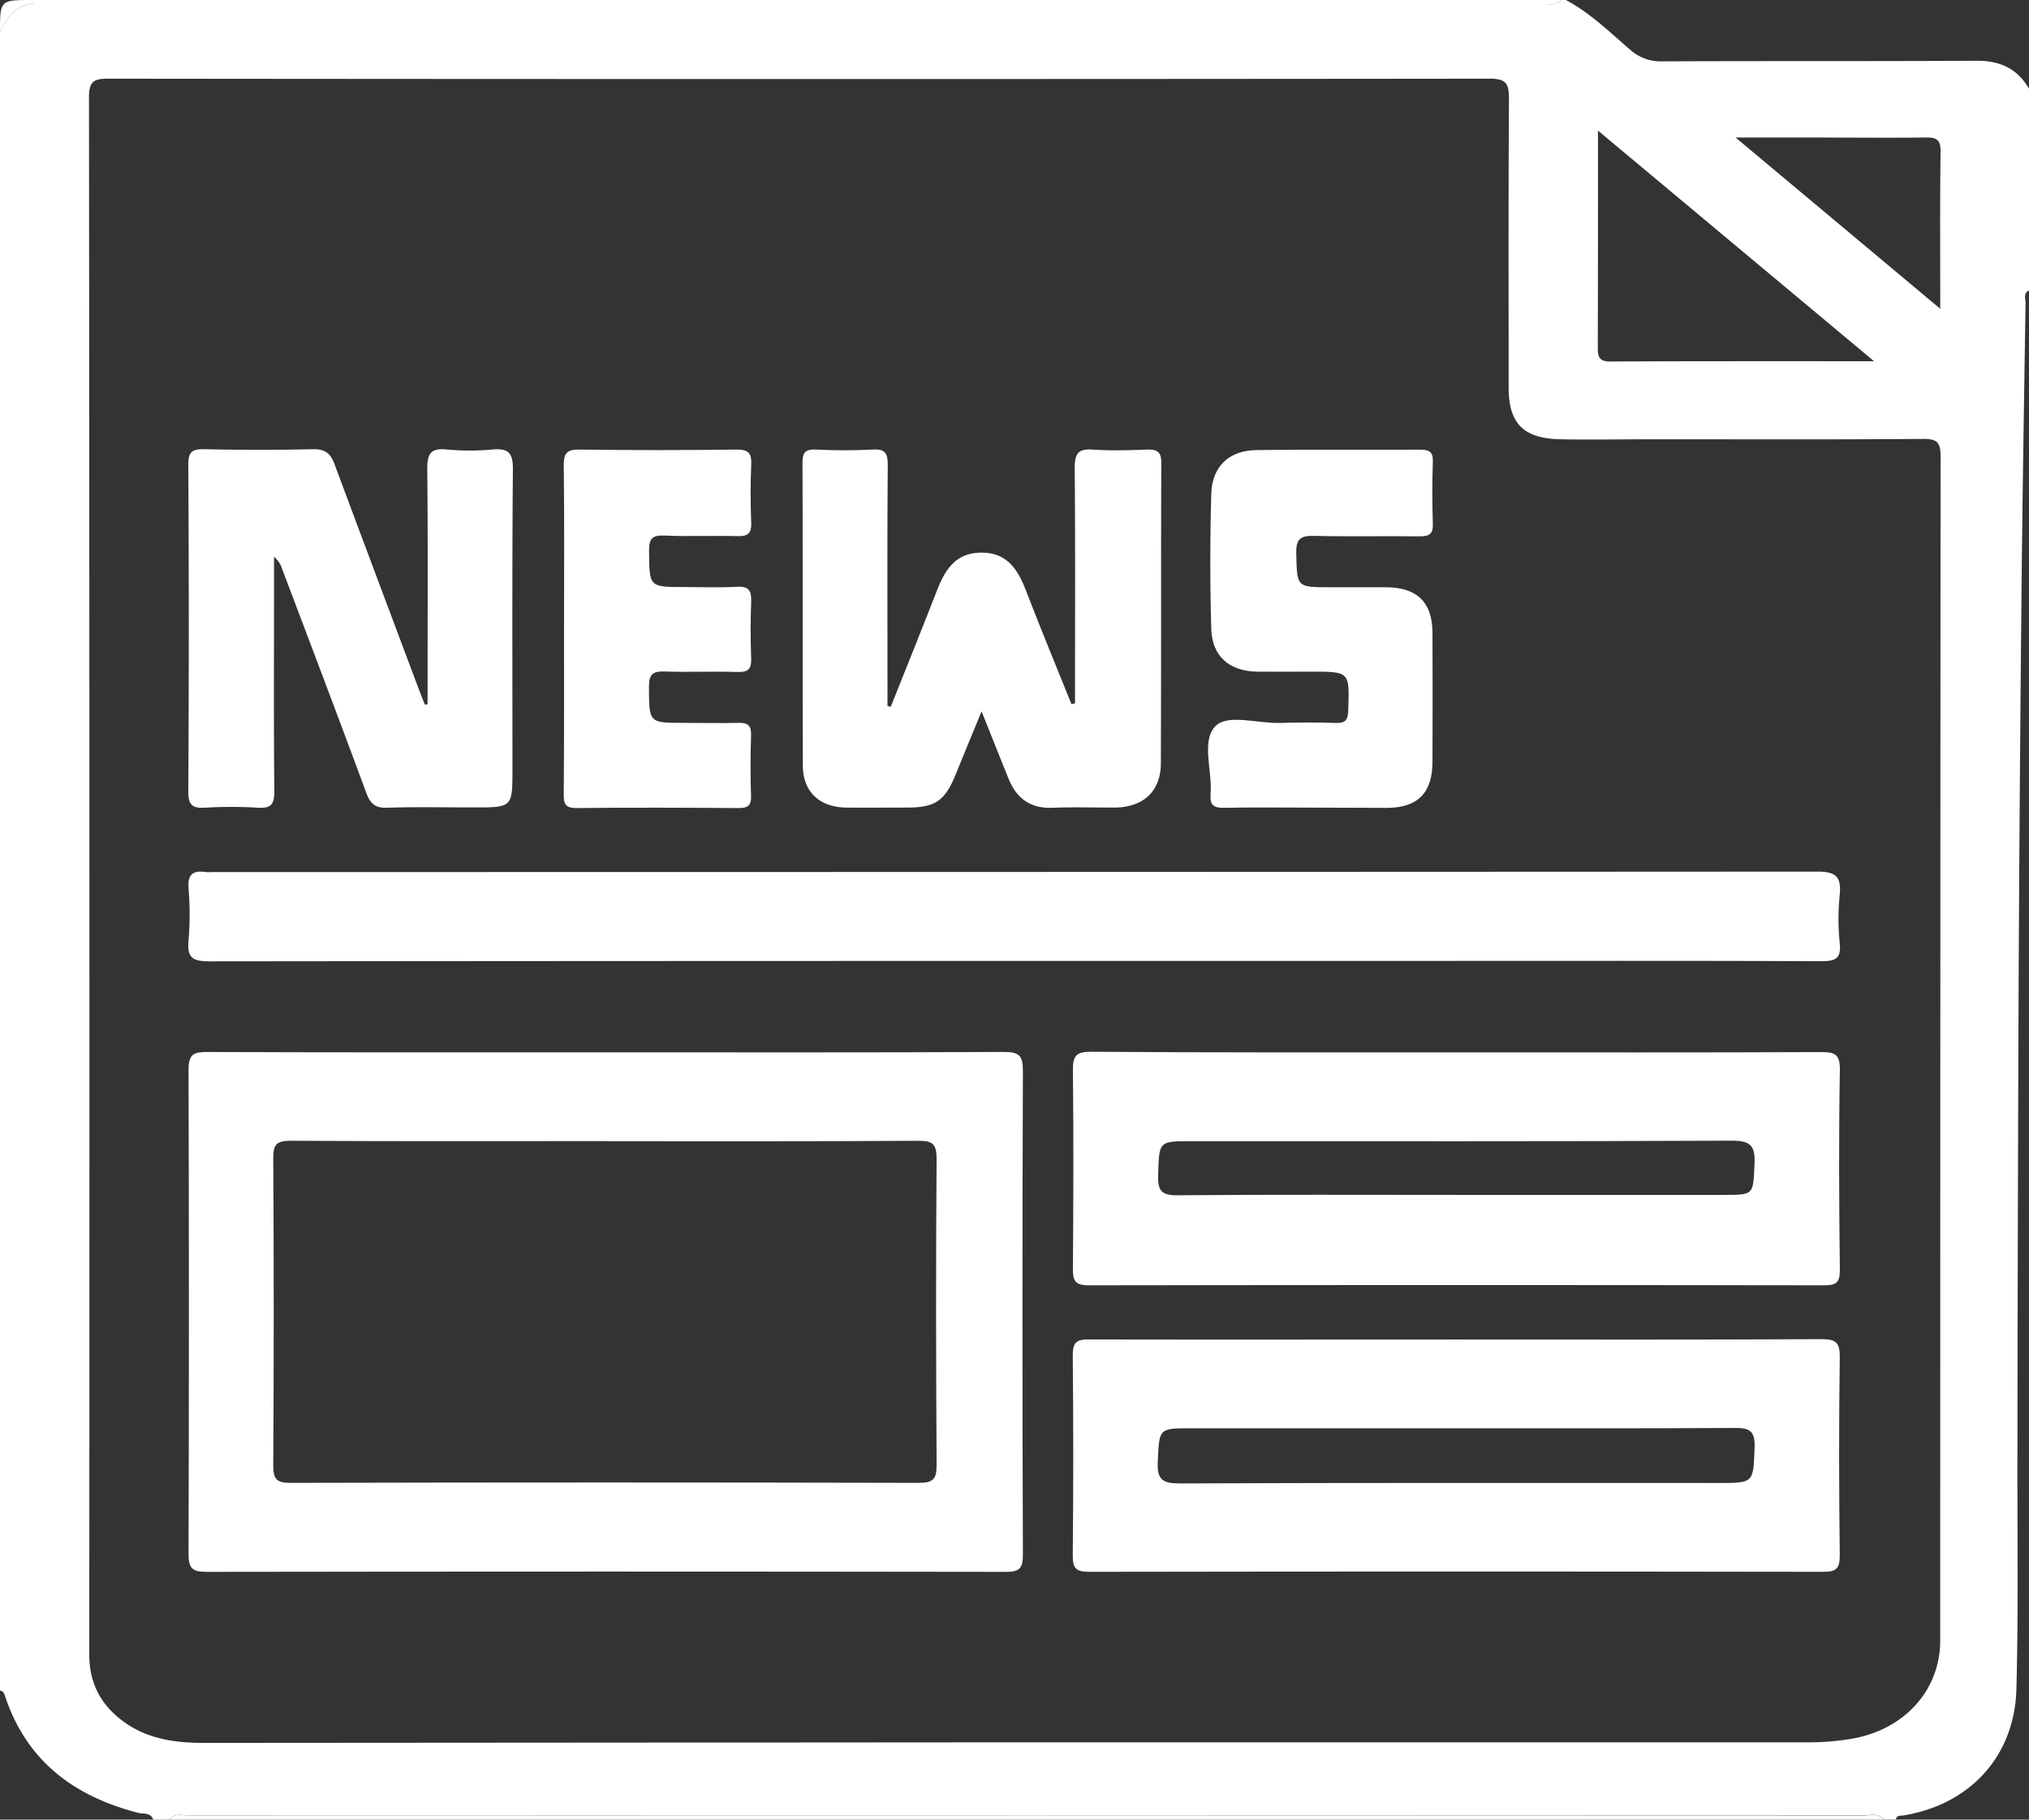
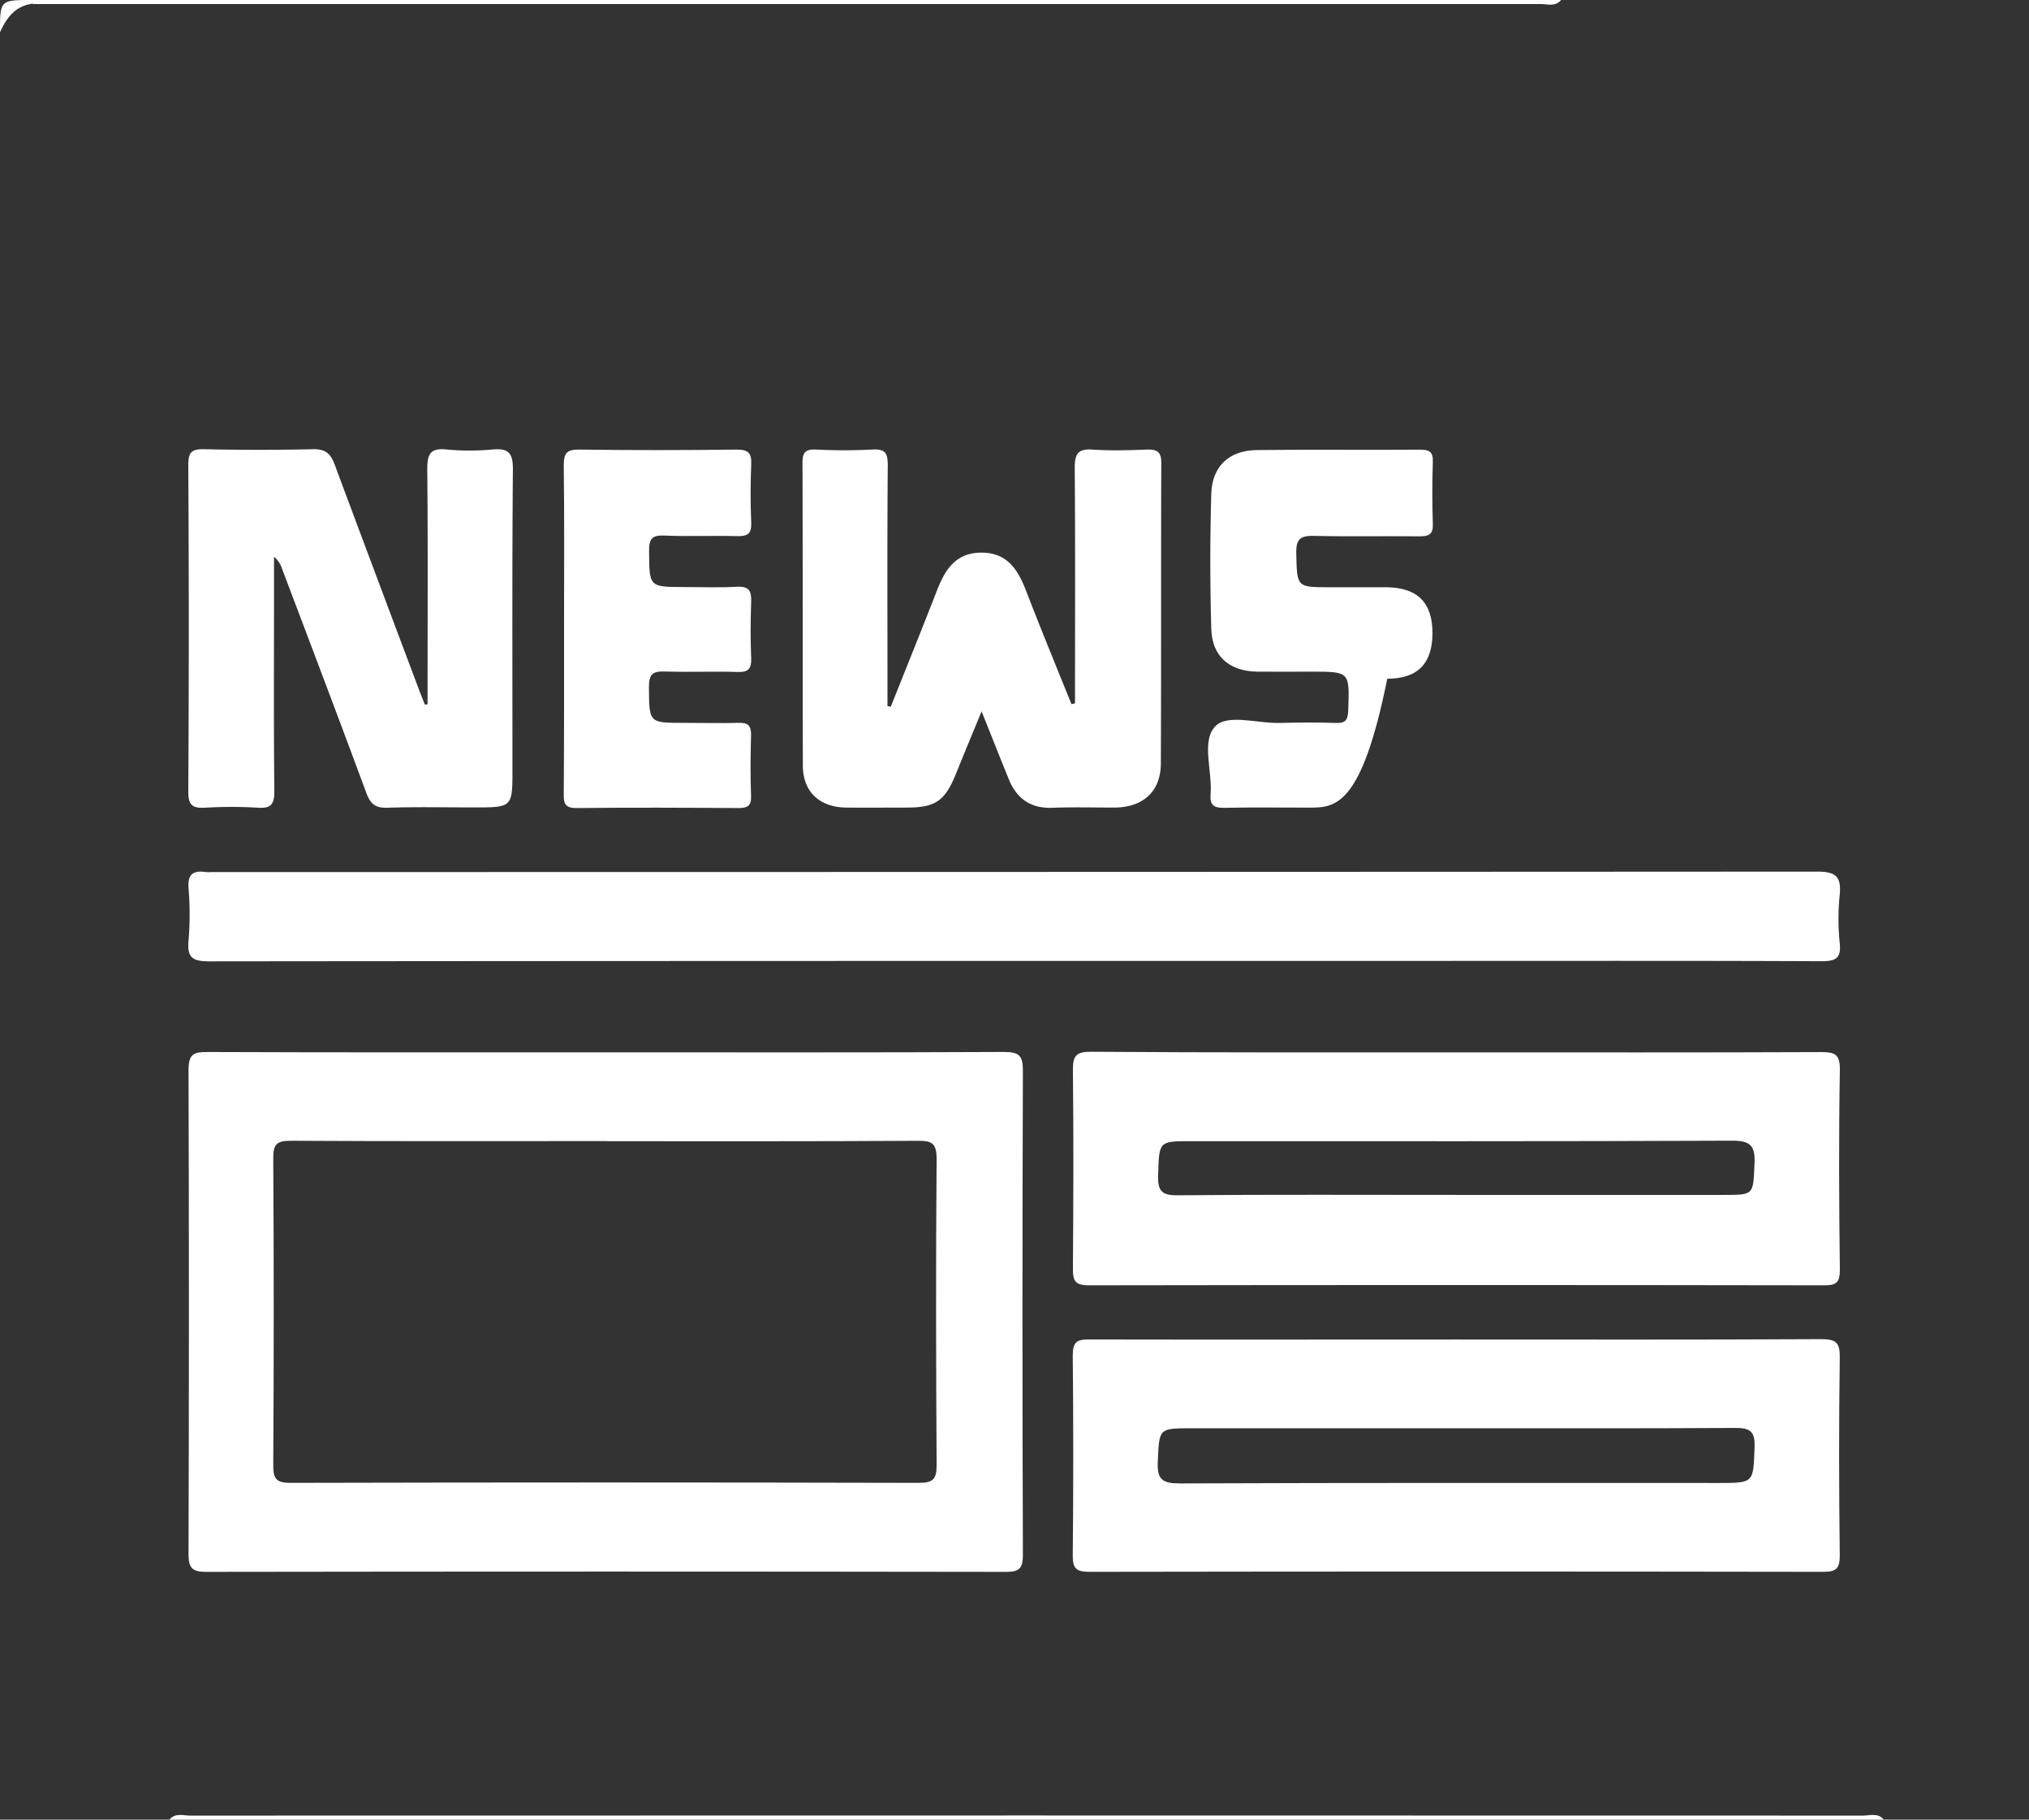
<svg xmlns="http://www.w3.org/2000/svg" id="Layer_1" data-name="Layer 1" viewBox="0 0 503 451">
  <rect x="0" y="0" width="503" height="451" fill="#333333" stroke="none" />
  <defs>
    <style>.cls-1{fill:#fff;}</style>
  </defs>
  <title>blocks-icon6</title>
-   <path class="cls-1" d="M503.07,22V72c-1.47.69-.84,2-.85,3.07-.37,23.78-.77,47.57-1,71.35q-.46,46.44-.7,92.87-.25,60.42-.32,120.85c-.05,19.48.26,39-.25,58.43-.43,16.75-11.55,28.7-28,31.39-.77.13-1.71-.13-1.88,1h-3c-1.45-1.72-3.42-1-5.15-1Q254.56,450,47.2,450c-1.72,0-3.7-.79-5.13,1h-4c-.67-1.83-2.52-1.37-3.78-1.69-15.91-4.12-27.67-12.87-33-29-.21-.65-.47-1.22-1.25-1.3V8C1.67,4.49,3.77,1.53,8,.94,8.31,1,8.64,1,9,1q186.48,0,373-.06c1.72,0,3.7.78,5.14-1h1c6,3.15,10.84,7.9,15.92,12.27a11.39,11.39,0,0,0,8.05,3c25.94-.12,51.88,0,77.81-.15C495.75,15,500.13,16.89,503.07,22ZM249.57,431.84q99.24,0,198.48,0a65.7,65.7,0,0,0,10.94-.86c13.21-2.23,22.07-12.05,22.07-24.4q0-146.73.09-293.48c0-3.54-.93-4.34-4.38-4.31-22.16.17-44.33.08-66.49.08-7.84,0-15.67.15-23.5,0-9.14-.22-12.71-4-12.71-12.87,0-23.83-.07-47.67.08-71.5,0-3.68-.61-5-4.76-5q-171.24.18-342.47,0c-3.59,0-4.79.68-4.79,4.6q.18,193,.07,386c0,7.32,3.06,12.78,8.89,16.88s12.58,5,19.49,5ZM464.66,89.53,396.22,32.37c0,18.79,0,36.38-.05,54,0,2.33.61,3.24,3.06,3.23C420.49,89.5,441.76,89.53,464.66,89.53Zm16.41-13c0-13.76-.1-26.41.08-39.05,0-3.12-1.28-3.43-3.83-3.4-10,.12-20,0-30,0h-17Z" transform="translate(-0.07)" />
  <path class="cls-1" d="M42.07,451c1.43-1.75,3.41-1,5.13-1q207.36-.06,414.72,0c1.73,0,3.7-.76,5.15,1Z" transform="translate(-0.07)" />
  <path class="cls-1" d="M387.07,0c-1.44,1.74-3.42,1-5.14,1Q195.45,1,9,1C8.64,1,8.31,1,8,.94A1.18,1.18,0,0,0,8.07,0Z" transform="translate(-0.07)" />
  <path class="cls-1" d="M8.07,0A1.18,1.18,0,0,1,8,.94C3.77,1.53,1.67,4.49.07,8,.07,0,.07,0,8.07,0Z" transform="translate(-0.07)" />
  <path class="cls-1" d="M150,260.82c33,0,66,.07,98.95-.09,3.71,0,4.72.86,4.7,4.65q-.21,60,0,119.94c0,3.18-.68,4.28-4.09,4.27q-99.21-.15-198.4,0c-3.58,0-4.36-1.08-4.35-4.48q.18-60,0-119.93c0-4.06,1.37-4.45,4.79-4.44C84.39,260.87,117.21,260.82,150,260.82Zm.58,22c-26.14,0-52.28.08-78.42-.08-3.52,0-4.37.88-4.35,4.37q.24,38,0,75.92c0,3.32.55,4.51,4.24,4.5q77.93-.19,155.85,0c3.54,0,4.38-1,4.36-4.41-.15-25.31-.2-50.62,0-75.93,0-4.05-1.38-4.46-4.8-4.44C201.89,282.91,176.25,282.85,150.6,282.85Z" transform="translate(-0.07)" />
  <path class="cls-1" d="M251.44,238.17q-99.75,0-199.5.1c-4.15,0-5.52-.93-5.13-5.13a78.25,78.25,0,0,0,0-13c-.25-3.46,1.13-4.46,4.25-4a9.38,9.38,0,0,0,1.5,0q199,0,398-.11c4.66,0,6,1.25,5.59,5.72a58.59,58.59,0,0,0,0,12c.43,4-1.23,4.5-4.73,4.49-29.83-.14-59.66-.08-89.5-.08Z" transform="translate(-0.07)" />
  <path class="cls-1" d="M361.5,260.83c30,0,60,.06,89.94-.07,3.5,0,4.81.48,4.74,4.48-.28,16.48-.2,33,0,49.46,0,3.05-.72,3.87-3.82,3.87q-91.18-.15-182.38,0c-3.52,0-3.95-1.25-3.93-4.25.12-16.32.18-32.64,0-49-.05-3.7.82-4.66,4.59-4.64C300.88,260.9,331.19,260.83,361.5,260.83Zm-.06,35.33h66c7.49,0,7.23,0,7.58-7.66.21-4.4-.85-5.81-5.58-5.78-44.65.2-89.29.12-133.94.12-8.25,0-8.06,0-8.32,8.41-.11,3.78.72,5.06,4.83,5C315.13,296.05,338.29,296.16,361.44,296.16Z" transform="translate(-0.07)" />
  <path class="cls-1" d="M361.09,332c30.15,0,60.31.08,90.46-.09,3.73,0,4.66.85,4.61,4.6-.23,16.32-.2,32.65,0,49,0,3.31-.91,4.07-4.12,4.07q-91-.15-181.94,0c-3.27,0-4.12-.86-4.09-4.11q.25-24.74,0-49.48c0-3.34.94-4.05,4.13-4C300.44,332.05,330.76,332,361.09,332Zm0,22H295.59c-8.39,0-8.1,0-8.5,8.22-.22,4.5,1.14,5.46,5.5,5.45,44.48-.18,89-.11,133.45-.11,8.91,0,8.66,0,9-8.83.15-4.11-1.23-4.84-5-4.81C407.05,354.06,384.06,354,361.07,354Z" transform="translate(-0.07)" />
  <path class="cls-1" d="M266.57,174.33c0-19.47.09-38.94-.07-58.42,0-3.45.83-4.72,4.41-4.48,4.48.31,9,.17,13.49,0,2.41-.06,3.57.44,3.56,3.27-.1,24.82,0,49.64-.11,74.46,0,7-4.36,10.91-11.41,11-5.16,0-10.33-.15-15.49.05-5.41.21-8.84-2.29-10.81-7.11-2.17-5.33-4.28-10.68-6.73-16.79-2.29,5.57-4.31,10.44-6.29,15.33-2.79,6.89-5.09,8.51-12.27,8.52-5,0-10,.05-15,0-6.62-.08-10.74-3.93-10.75-10.41-.07-25,0-50-.09-75,0-2.64.74-3.43,3.33-3.33a138.89,138.89,0,0,0,14,0c3.14-.19,3.83.87,3.81,3.89-.15,18.32-.07,36.65-.07,55V175l.82.16c3.77-9.47,7.6-18.93,11.3-28.43,2-5.23,4.56-9.71,11.08-9.76s9.16,4.26,11.2,9.56c3.62,9.39,7.46,18.69,11.21,28Z" transform="translate(-0.07)" />
  <path class="cls-1" d="M106.07,174.55v-4.68c0-17.82.1-35.65-.08-53.47,0-3.67.58-5.42,4.75-5a61.15,61.15,0,0,0,11.48,0c3.77-.31,5,.74,5,4.78-.21,24.82-.11,49.64-.11,74.46,0,9.48,0,9.48-9.53,9.48-7.17,0-14.34-.16-21.49.08-3.05.1-4.23-1-5.25-3.79C84,177.92,77,159.47,70,141a6.2,6.2,0,0,0-2-3v10.63c0,15.83-.09,31.66.08,47.48,0,3.27-.82,4.3-4.1,4.08a108.26,108.26,0,0,0-13,0c-3.07.17-4.26-.5-4.23-4q.24-40.49,0-81c0-3.13.87-3.91,3.9-3.85q13.49.3,27,0c3-.07,4.34,1,5.36,3.73C90,133.84,97,152.46,104,171.1c.45,1.18.92,2.36,1.39,3.53Z" transform="translate(-0.07)" />
-   <path class="cls-1" d="M324.54,200.17c-7,0-14-.1-21,.05-2.61.06-3.58-.73-3.36-3.38.47-5.75-2.35-13.14,1.15-16.81,3-3.17,10.42-.71,15.89-.85,4.66-.11,9.33-.15,14,0,2.44.1,3-.75,3.08-3.09.34-9.62.43-9.62-9.11-9.62-4.49,0-9,.05-13.49,0-6.84-.11-11.15-3.77-11.35-10.61q-.48-16.73,0-33.47c.2-6.8,4.4-10.74,11.22-10.84,13.48-.18,27,0,40.47-.1,2.22,0,3.33.4,3.24,3-.18,5.15-.17,10.32,0,15.48.08,2.58-1.07,3-3.29,3-8.65-.1-17.32.1-26-.11-3.3-.08-4.66.54-4.57,4.27.21,8.46,0,8.46,8.34,8.46,4.67,0,9.33,0,14,0,7.66.08,11.4,3.75,11.43,11.27q.07,16,0,32c0,7.68-3.66,11.37-11.21,11.41C337.53,200.2,331,200.17,324.54,200.17Z" transform="translate(-0.07)" />
+   <path class="cls-1" d="M324.54,200.17c-7,0-14-.1-21,.05-2.61.06-3.58-.73-3.36-3.38.47-5.75-2.35-13.14,1.15-16.81,3-3.17,10.42-.71,15.89-.85,4.66-.11,9.33-.15,14,0,2.44.1,3-.75,3.08-3.09.34-9.62.43-9.62-9.11-9.62-4.49,0-9,.05-13.49,0-6.84-.11-11.15-3.77-11.35-10.61q-.48-16.73,0-33.47c.2-6.8,4.4-10.74,11.22-10.84,13.48-.18,27,0,40.47-.1,2.22,0,3.33.4,3.24,3-.18,5.15-.17,10.32,0,15.48.08,2.58-1.07,3-3.29,3-8.65-.1-17.32.1-26-.11-3.3-.08-4.66.54-4.57,4.27.21,8.46,0,8.46,8.34,8.46,4.67,0,9.33,0,14,0,7.66.08,11.4,3.75,11.43,11.27c0,7.68-3.66,11.37-11.21,11.41C337.53,200.2,331,200.17,324.54,200.17Z" transform="translate(-0.07)" />
  <path class="cls-1" d="M139.9,155.82c0-13.5.1-27-.07-40.49,0-3.07.78-3.94,3.88-3.9,13,.18,26,.16,39,0,2.89,0,3.71.87,3.59,3.66-.2,4.82-.2,9.67,0,14.49.11,2.73-.94,3.37-3.47,3.3-6-.16-12,.13-18-.14-3.13-.14-3.88.79-3.85,3.86.08,8.89-.07,8.89,8.8,8.9,4.34,0,8.68.18,13-.07,3-.17,3.61,1.06,3.51,3.73q-.27,7,0,14c.1,2.57-.67,3.47-3.34,3.39-6-.19-12,.09-18-.12-2.94-.1-4,.55-4,3.79.06,8.94-.12,8.95,8.68,8.94,4.5,0,9,.12,13.49,0,2.42-.09,3.21.72,3.14,3.12-.15,5-.18,10,0,15,.1,2.55-.94,3-3.19,3-13.33-.09-26.66-.16-40,0-3.36.05-3.25-1.58-3.24-3.94C139.93,182.81,139.9,169.32,139.9,155.82Z" transform="translate(-0.07)" />
</svg>